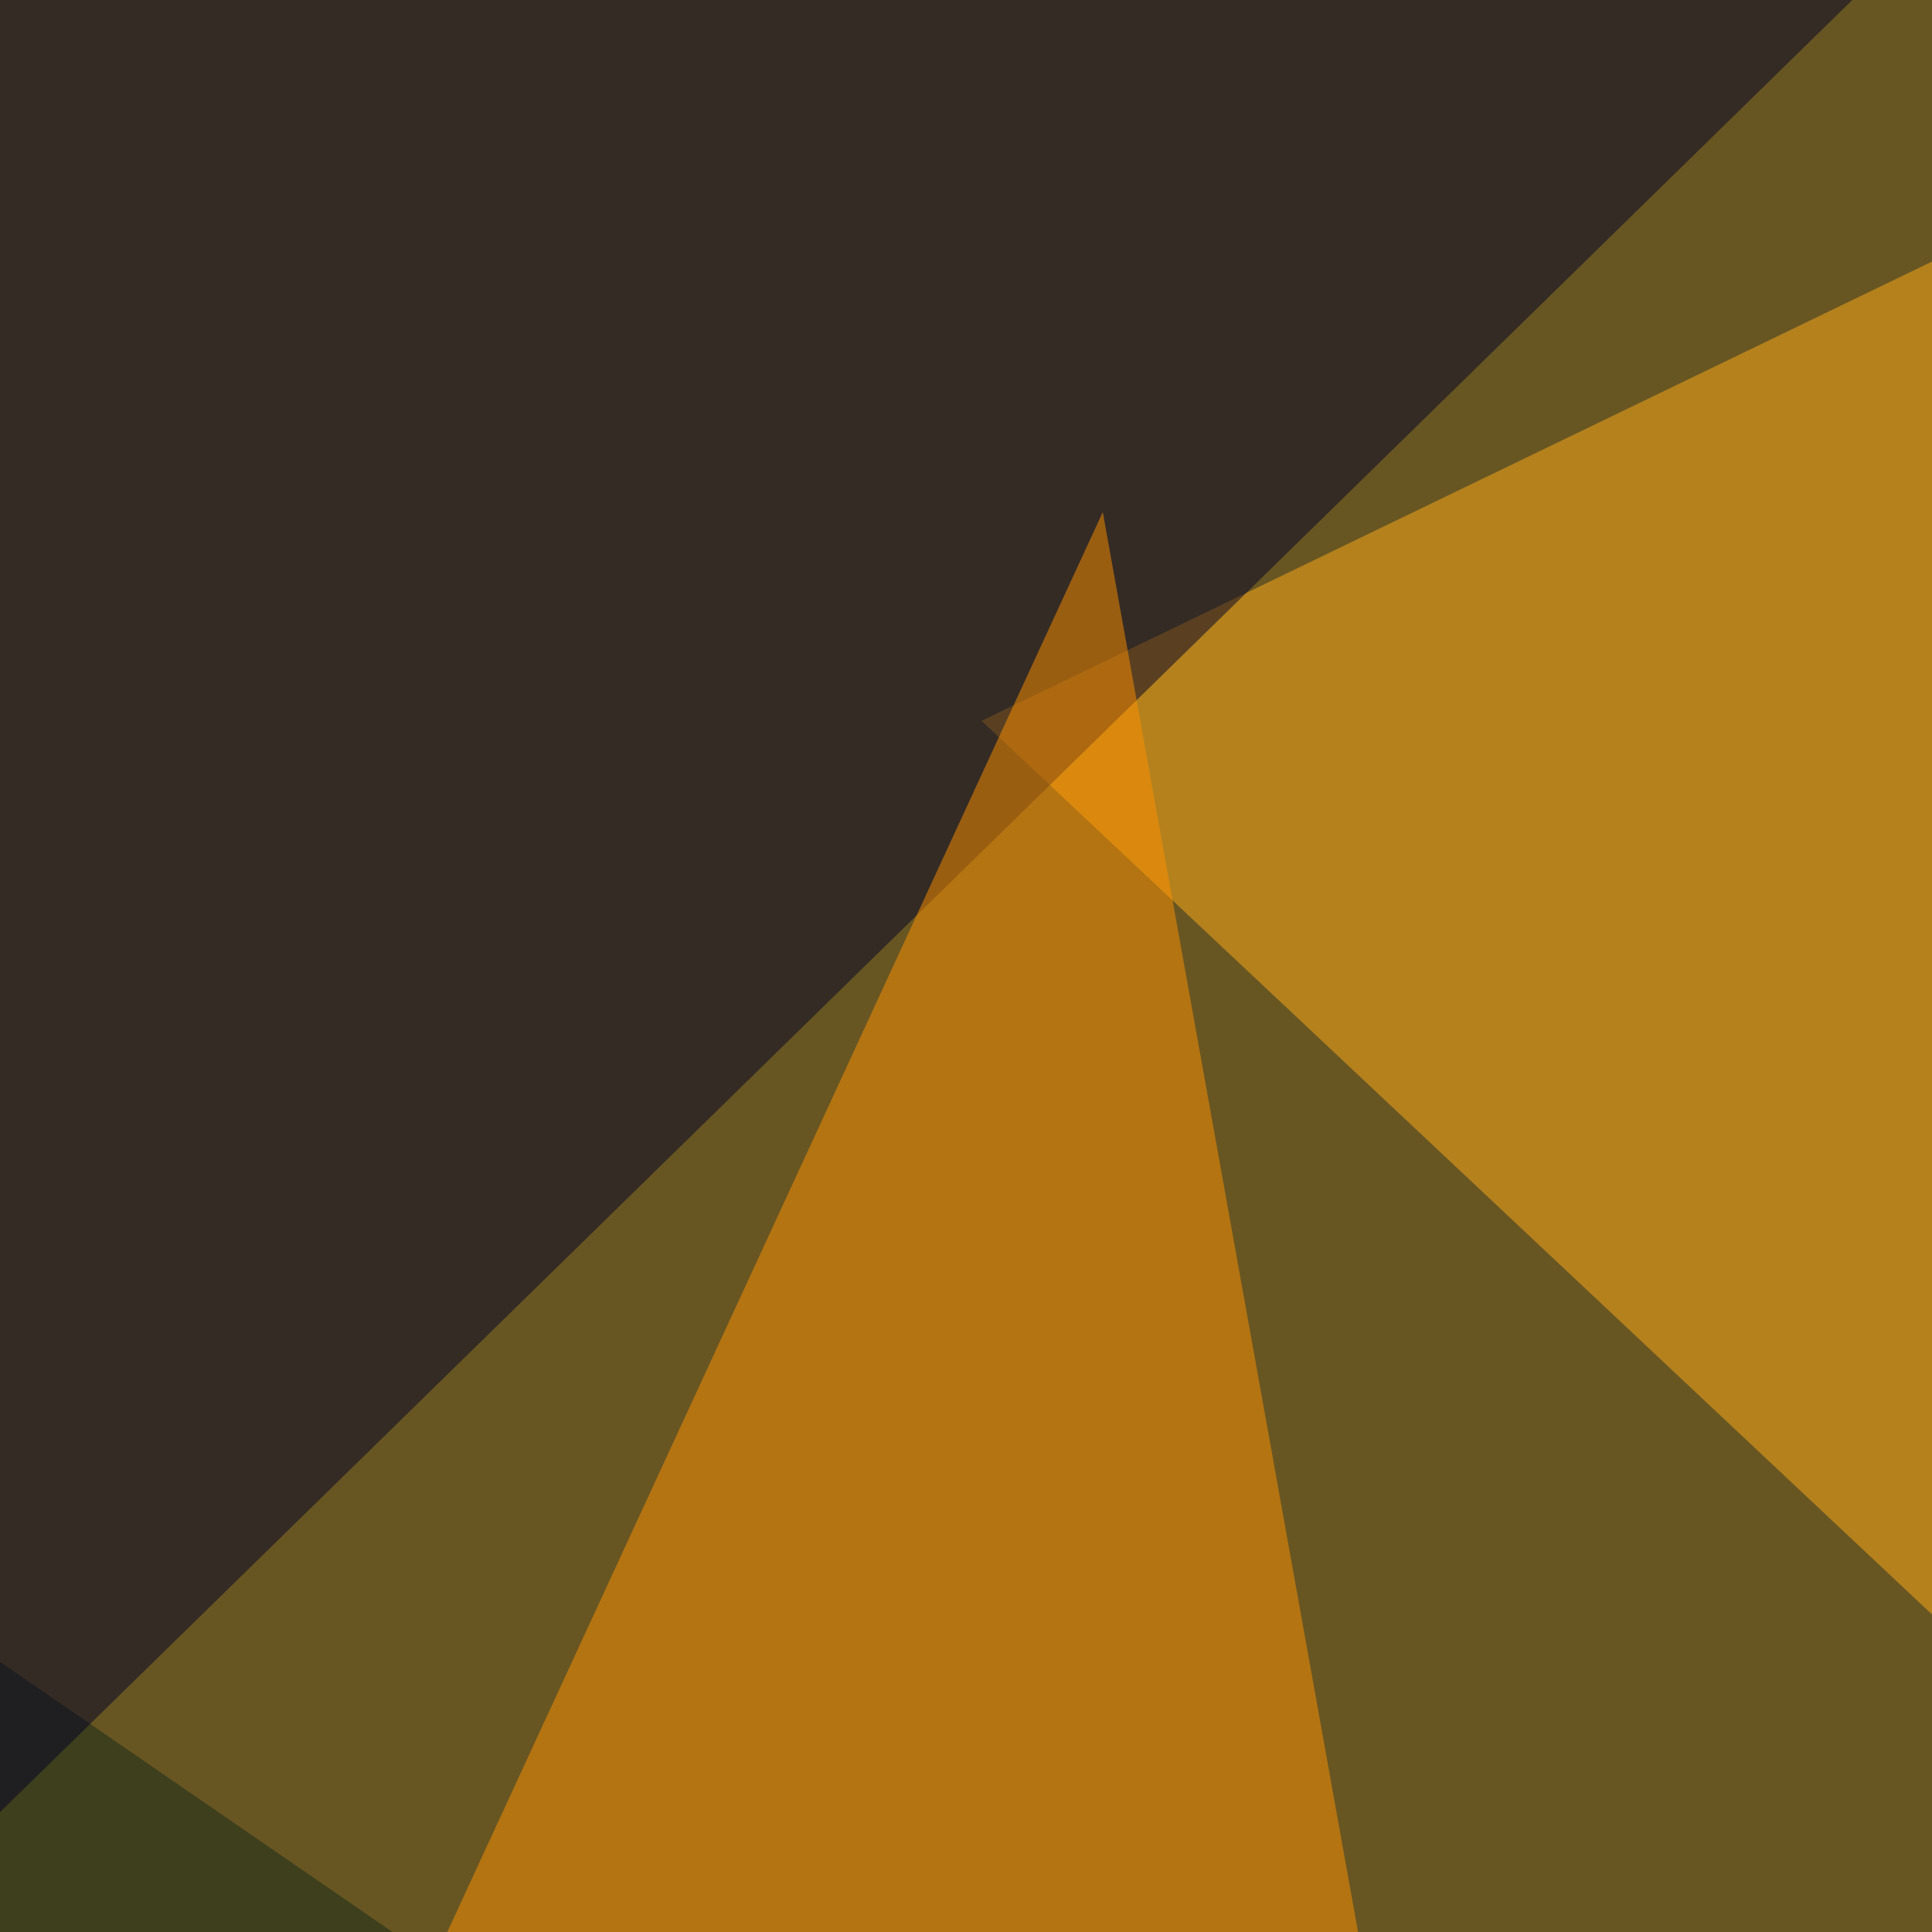
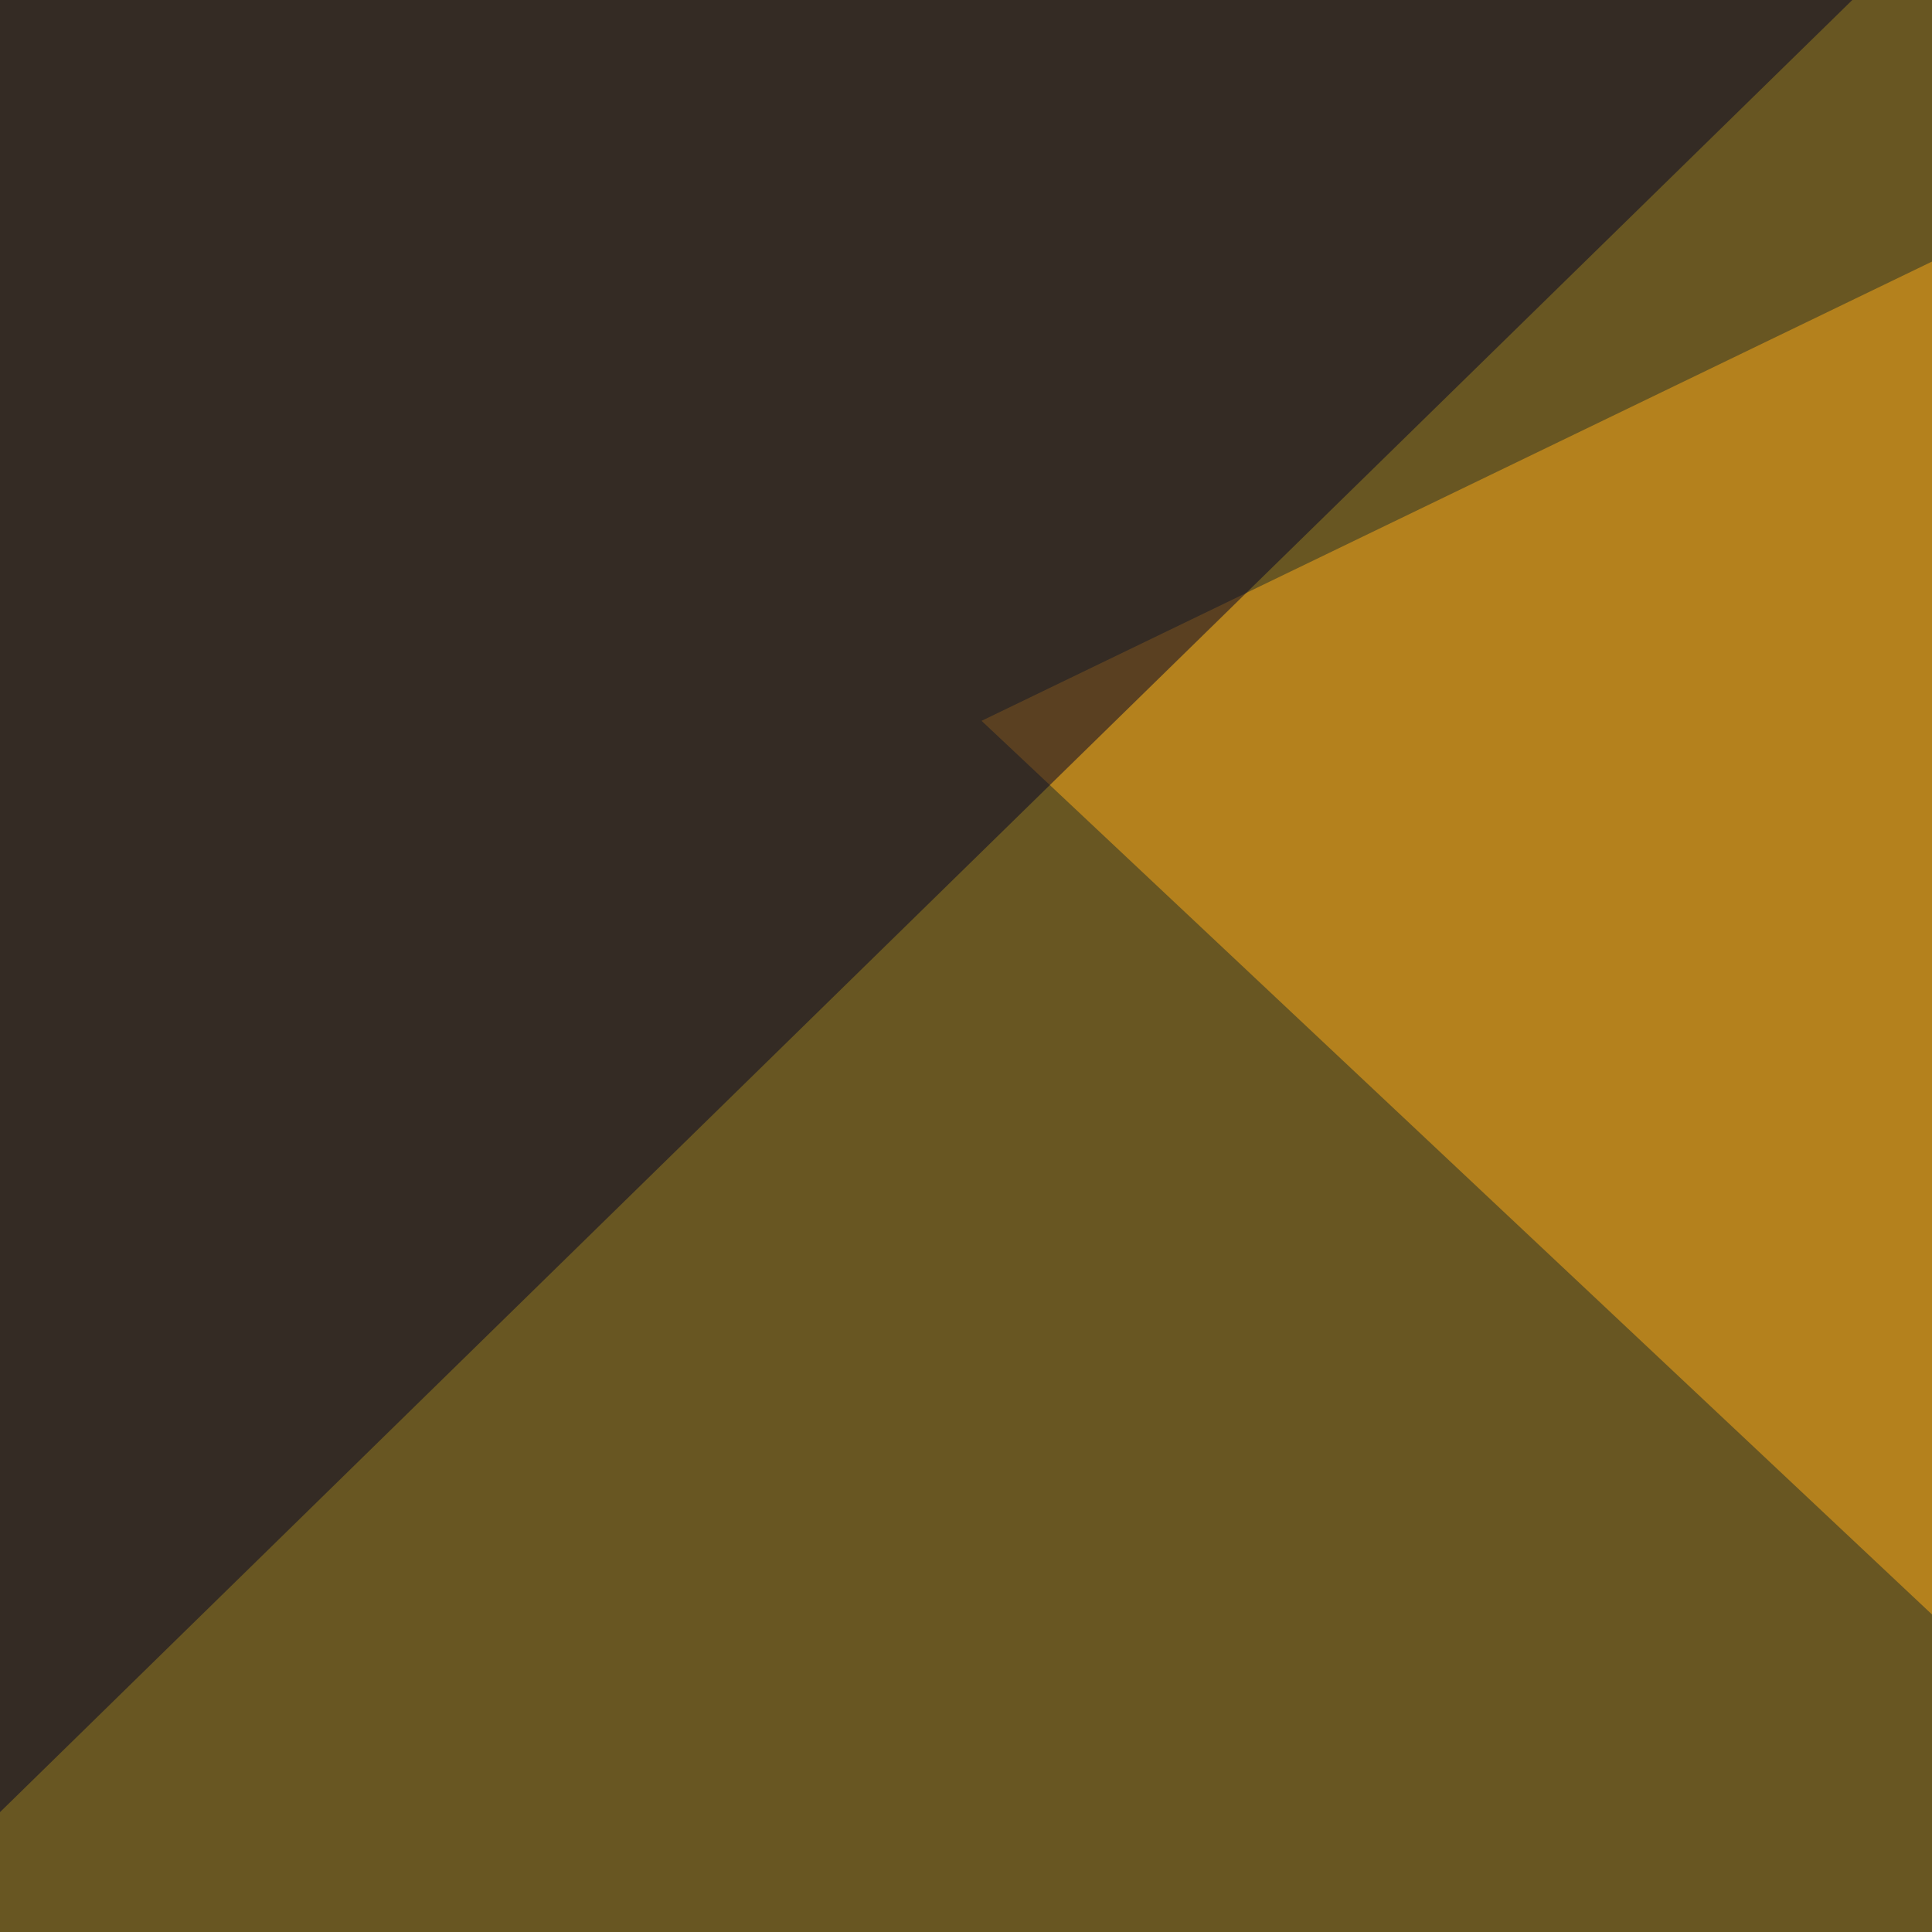
<svg xmlns="http://www.w3.org/2000/svg" width="435" height="435">
  <filter id="a">
    <feGaussianBlur stdDeviation="55" />
  </filter>
  <rect width="100%" height="100%" fill="#685622" />
  <g filter="url(#a)">
    <g fill-opacity=".5">
      <path fill="#ffac18" d="M682.3-60.6L221 162.3l590.5 555.2z" />
-       <path fill="#142819" d="M9.8 1061.6L-29.3 354l840.7 578.7z" />
-       <path fill="#000026" d="M-56.7-21.5L479-60.6-60.6 467.3z" />
-       <path fill="#ff9200" d="M248.3 115.3L84 471.2l234.6 35.2z" />
+       <path fill="#000026" d="M-56.7-21.5L479-60.6-60.6 467.3" />
    </g>
  </g>
</svg>